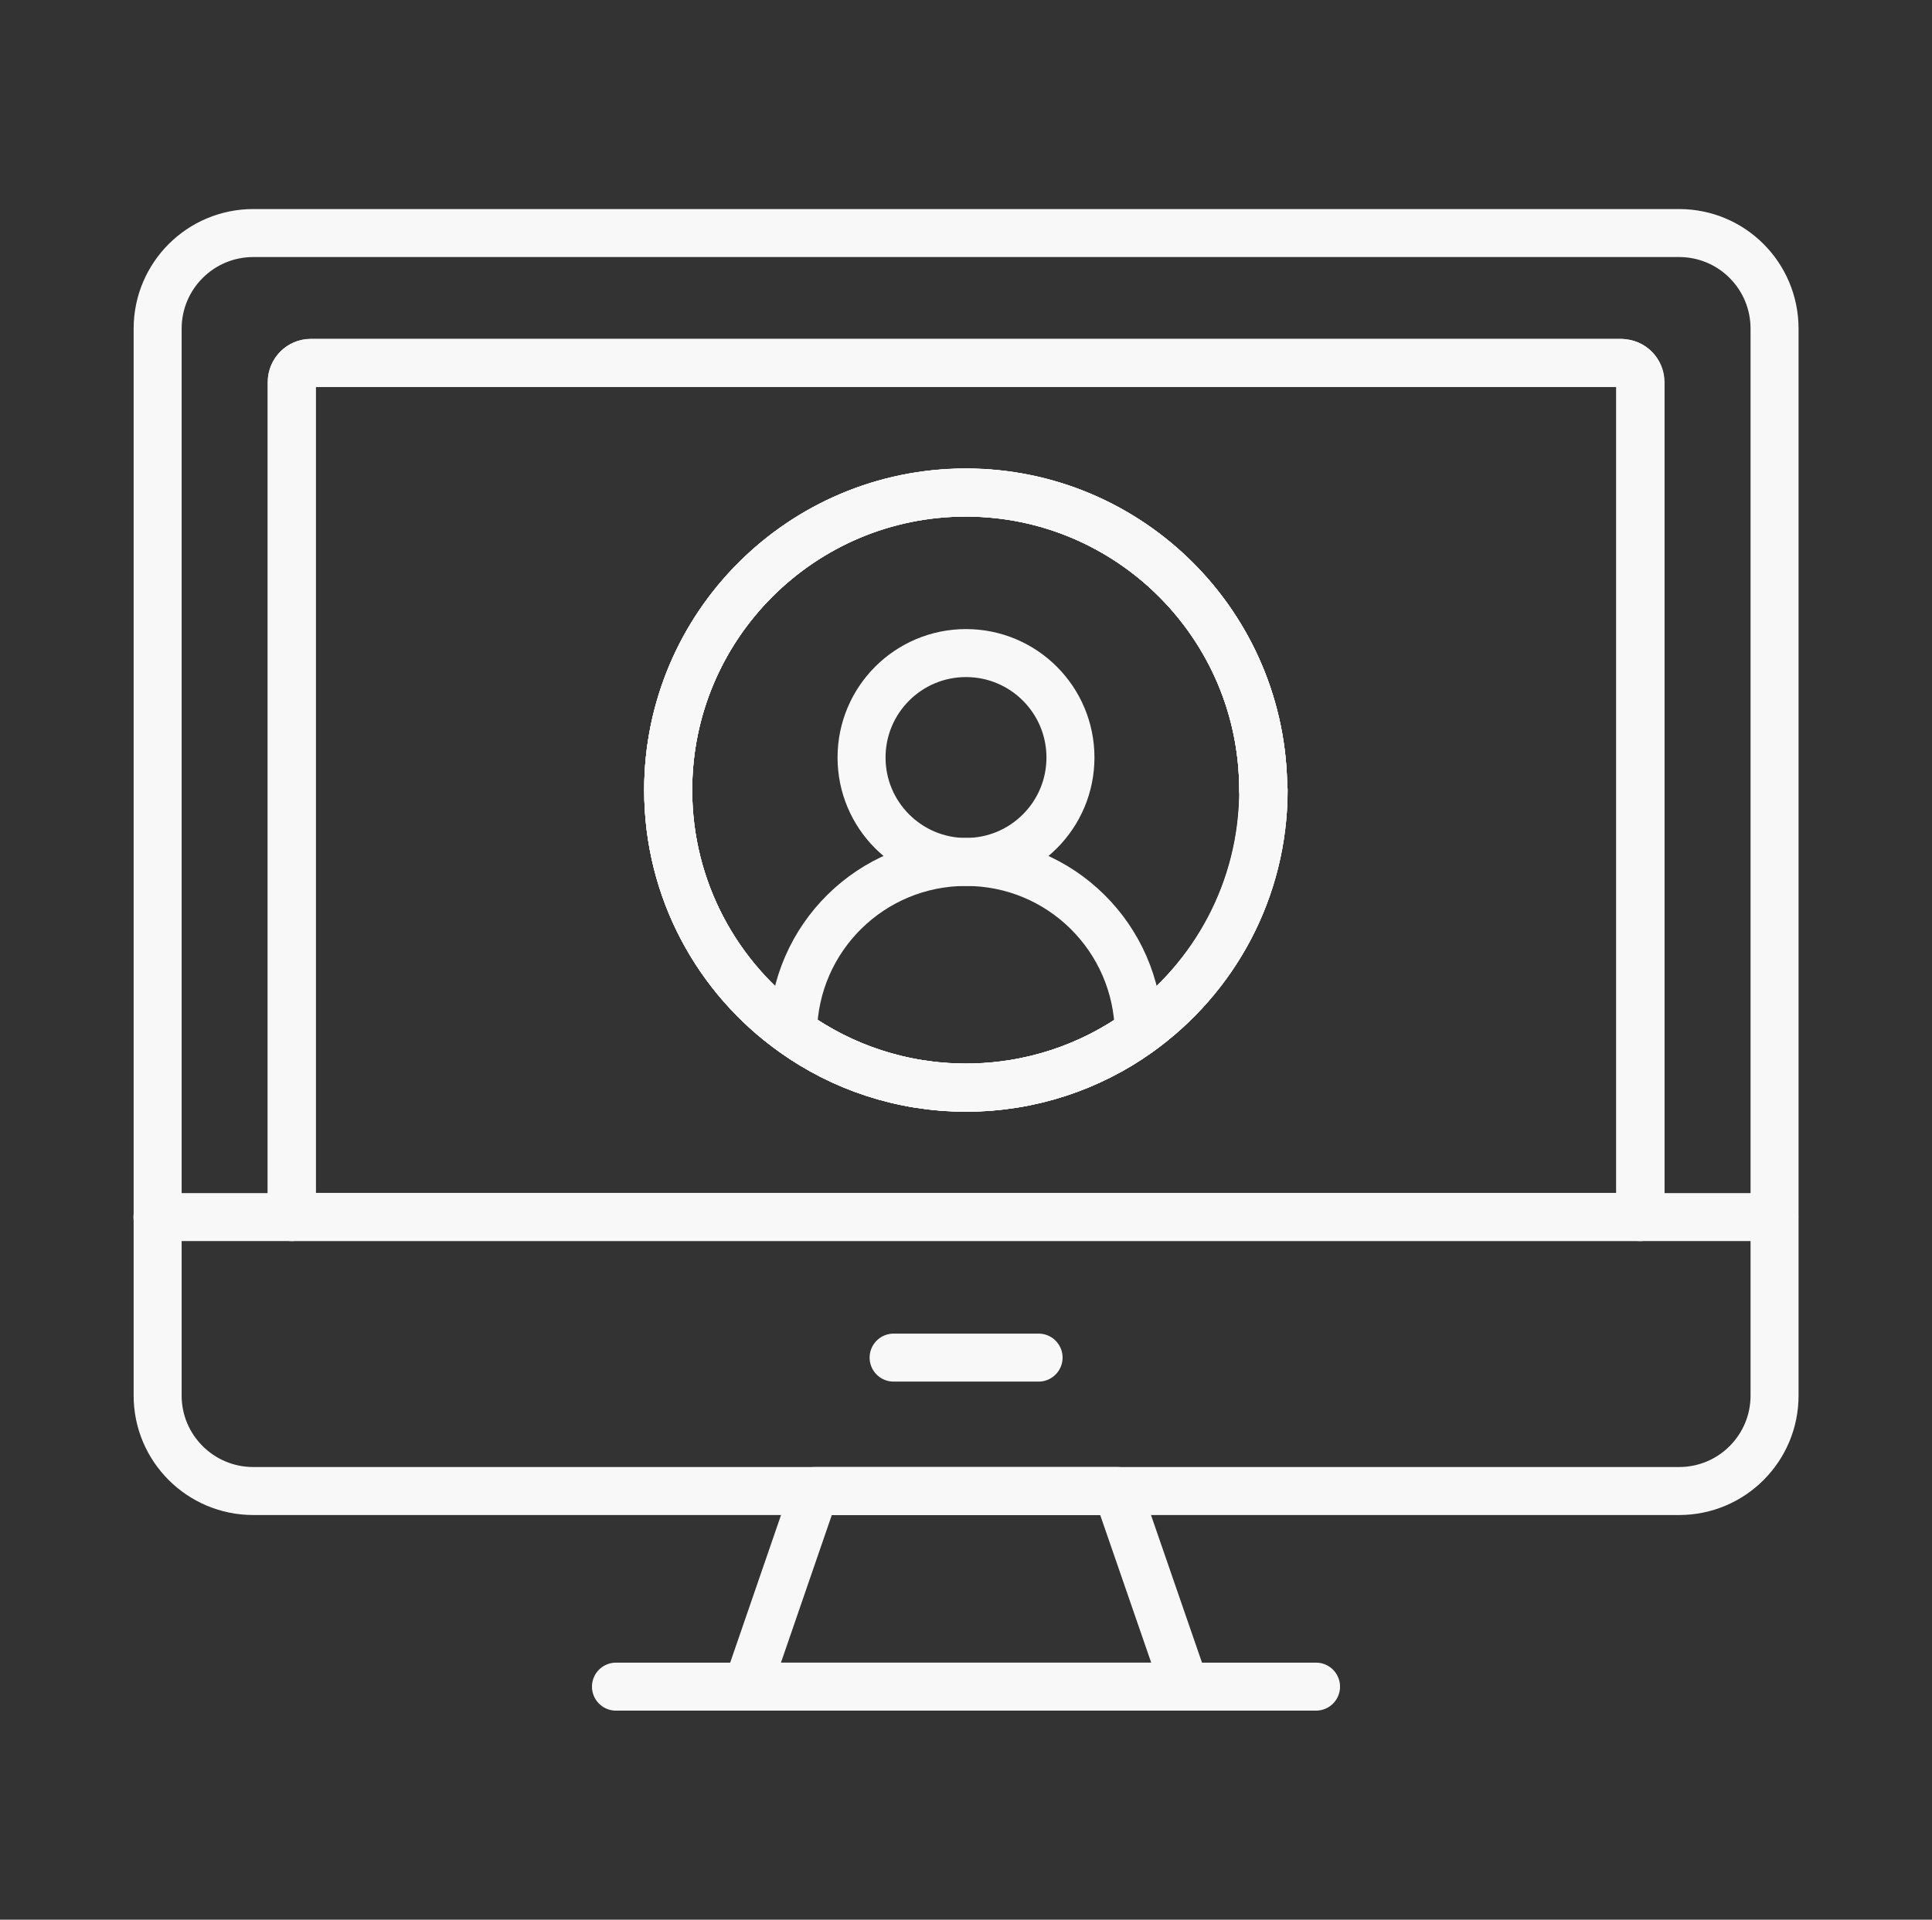
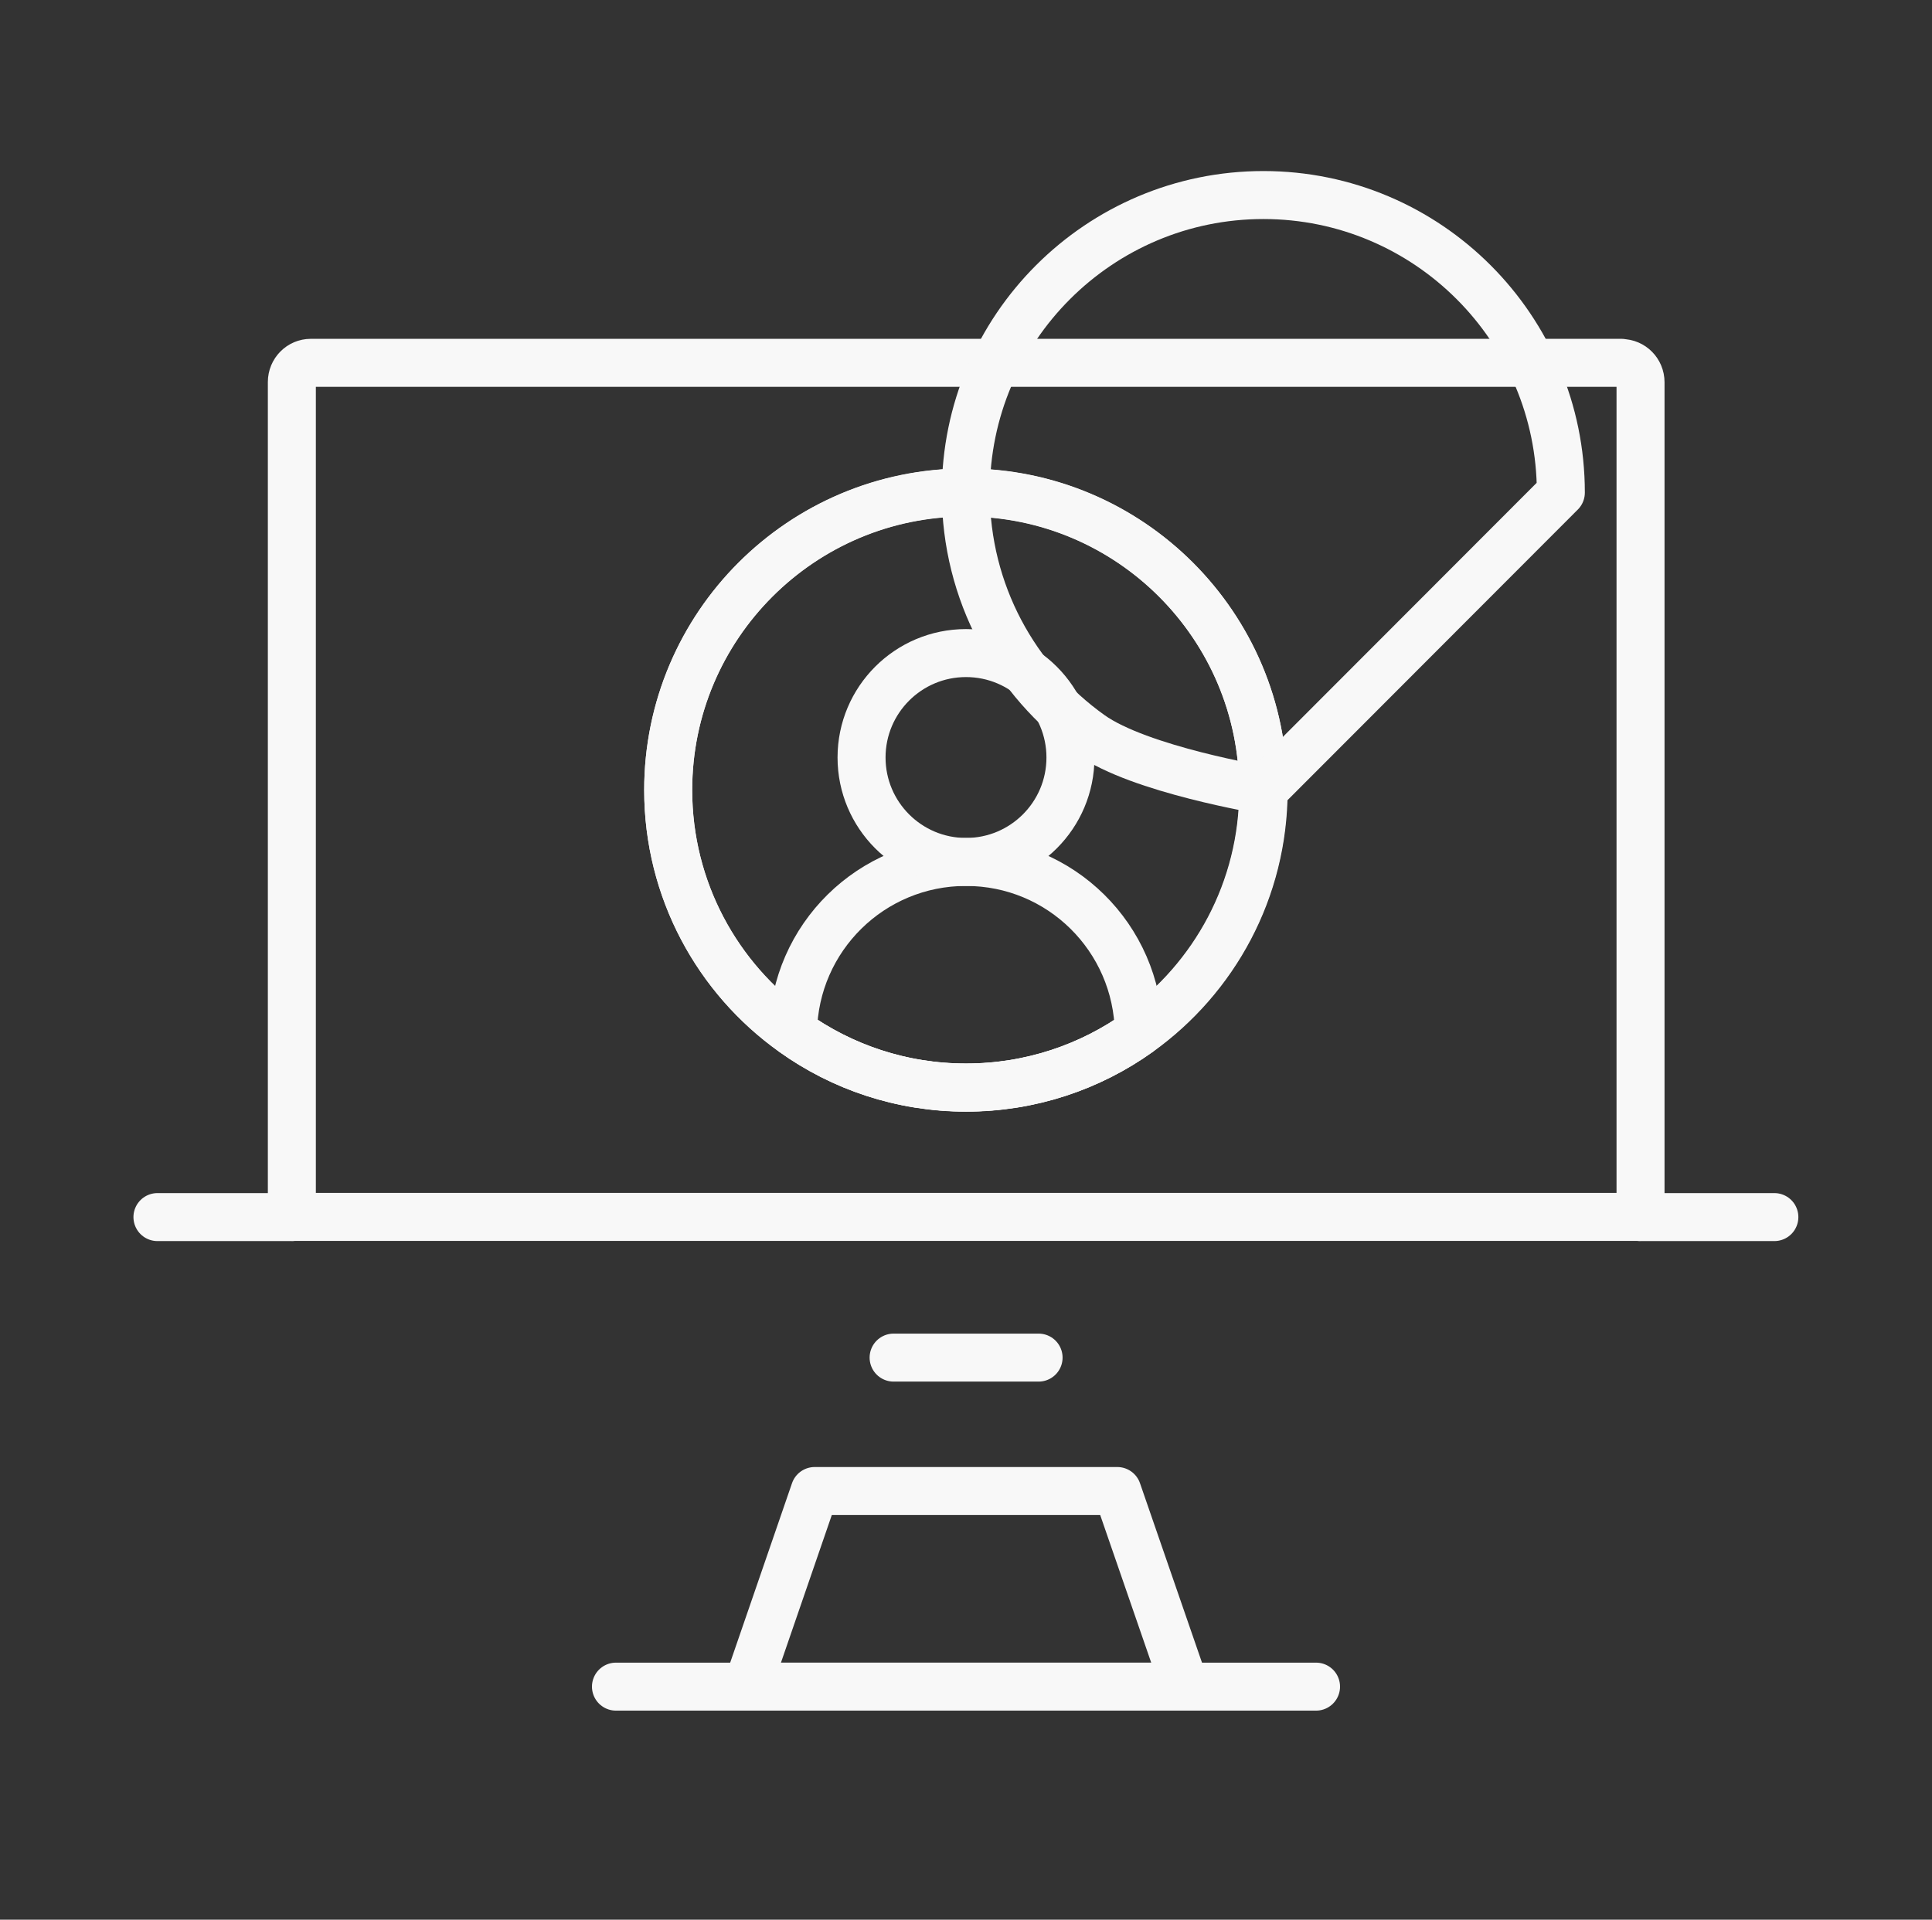
<svg xmlns="http://www.w3.org/2000/svg" id="Layer_279" data-name="Layer 279" viewBox="0 0 100.62 100">
  <rect x="0" y="0" width="100.62" height="100" fill="#333333" stroke="none" />
  <defs>
    <style>      .cls-1 {        fill: none;        stroke: #f8f8f8;        stroke-linecap: round;        stroke-linejoin: round;        stroke-width: 2.5px;      }    </style>
  </defs>
  <path class="cls-1" d="M65.81,41.16c0,5.2-2.56,9.8-6.5,12.62-2.53,1.81-5.64,2.88-9,2.88s-6.47-1.07-9.01-2.89c-3.93-2.8-6.5-7.41-6.5-12.61,0-8.56,6.95-15.5,15.5-15.5s15.49,6.95,15.49,15.5Z" />
-   <path class="cls-1" d="M87.44,12.14H13.19c-2.75,0-4.98,2.23-4.98,4.98v55.58c0,2.74,2.23,4.97,4.98,4.97h74.26c2.75,0,4.97-2.23,4.97-4.97V17.12c0-2.75-2.22-4.98-4.97-4.98ZM15.19,63.4V19.91c0-.55.44-1,.99-1h68.25c.55,0,.99.45.99,1v43.49H15.19Z" />
  <path class="cls-1" d="M92.41,63.4h-6.98" />
  <path class="cls-1" d="M15.19,63.4h-6.99" />
  <path class="cls-1" d="M46.54,70.72h7.55" />
  <path class="cls-1" d="M84.44,18.9H16.19c-.55,0-.99.45-.99,1v43.49h70.24V19.91c0-.55-.44-1-.99-1ZM59.31,53.77c-2.53,1.81-5.64,2.88-9,2.88s-6.47-1.07-9.01-2.89c-3.93-2.8-6.5-7.41-6.5-12.61,0-8.56,6.95-15.5,15.5-15.5s15.49,6.95,15.49,15.5c0,5.2-2.56,9.8-6.5,12.62Z" />
-   <path class="cls-1" d="M65.81,41.16c0,5.2-2.56,9.8-6.5,12.62-2.53,1.81-5.64,2.88-9,2.88s-6.47-1.07-9.01-2.89c-3.93-2.8-6.5-7.41-6.5-12.61,0-8.56,6.95-15.5,15.5-15.5s15.49,6.95,15.49,15.5Z" />
+   <path class="cls-1" d="M65.81,41.16s-6.47-1.07-9.01-2.89c-3.93-2.8-6.5-7.41-6.5-12.61,0-8.56,6.95-15.5,15.5-15.5s15.49,6.95,15.49,15.5Z" />
  <polygon class="cls-1" points="58.19 77.67 42.43 77.67 38.92 87.86 61.71 87.86 58.19 77.67" />
  <path class="cls-1" d="M32.08,87.86h36.46" />
-   <path class="cls-1" d="M65.81,41.16c0,5.2-2.56,9.8-6.5,12.62-2.53,1.81-5.64,2.88-9,2.88s-6.47-1.07-9.01-2.89c-3.93-2.8-6.5-7.41-6.5-12.61,0-8.56,6.95-15.5,15.5-15.5s15.49,6.95,15.49,15.5Z" />
  <path class="cls-1" d="M59.31,53.77c-2.53,1.81-5.64,2.88-9,2.88s-6.47-1.07-9.01-2.89c.08-4.92,4.08-8.86,9.01-8.86s8.92,3.95,9,8.87Z" />
  <circle class="cls-1" cx="50.31" cy="39.46" r="5.44" />
</svg>